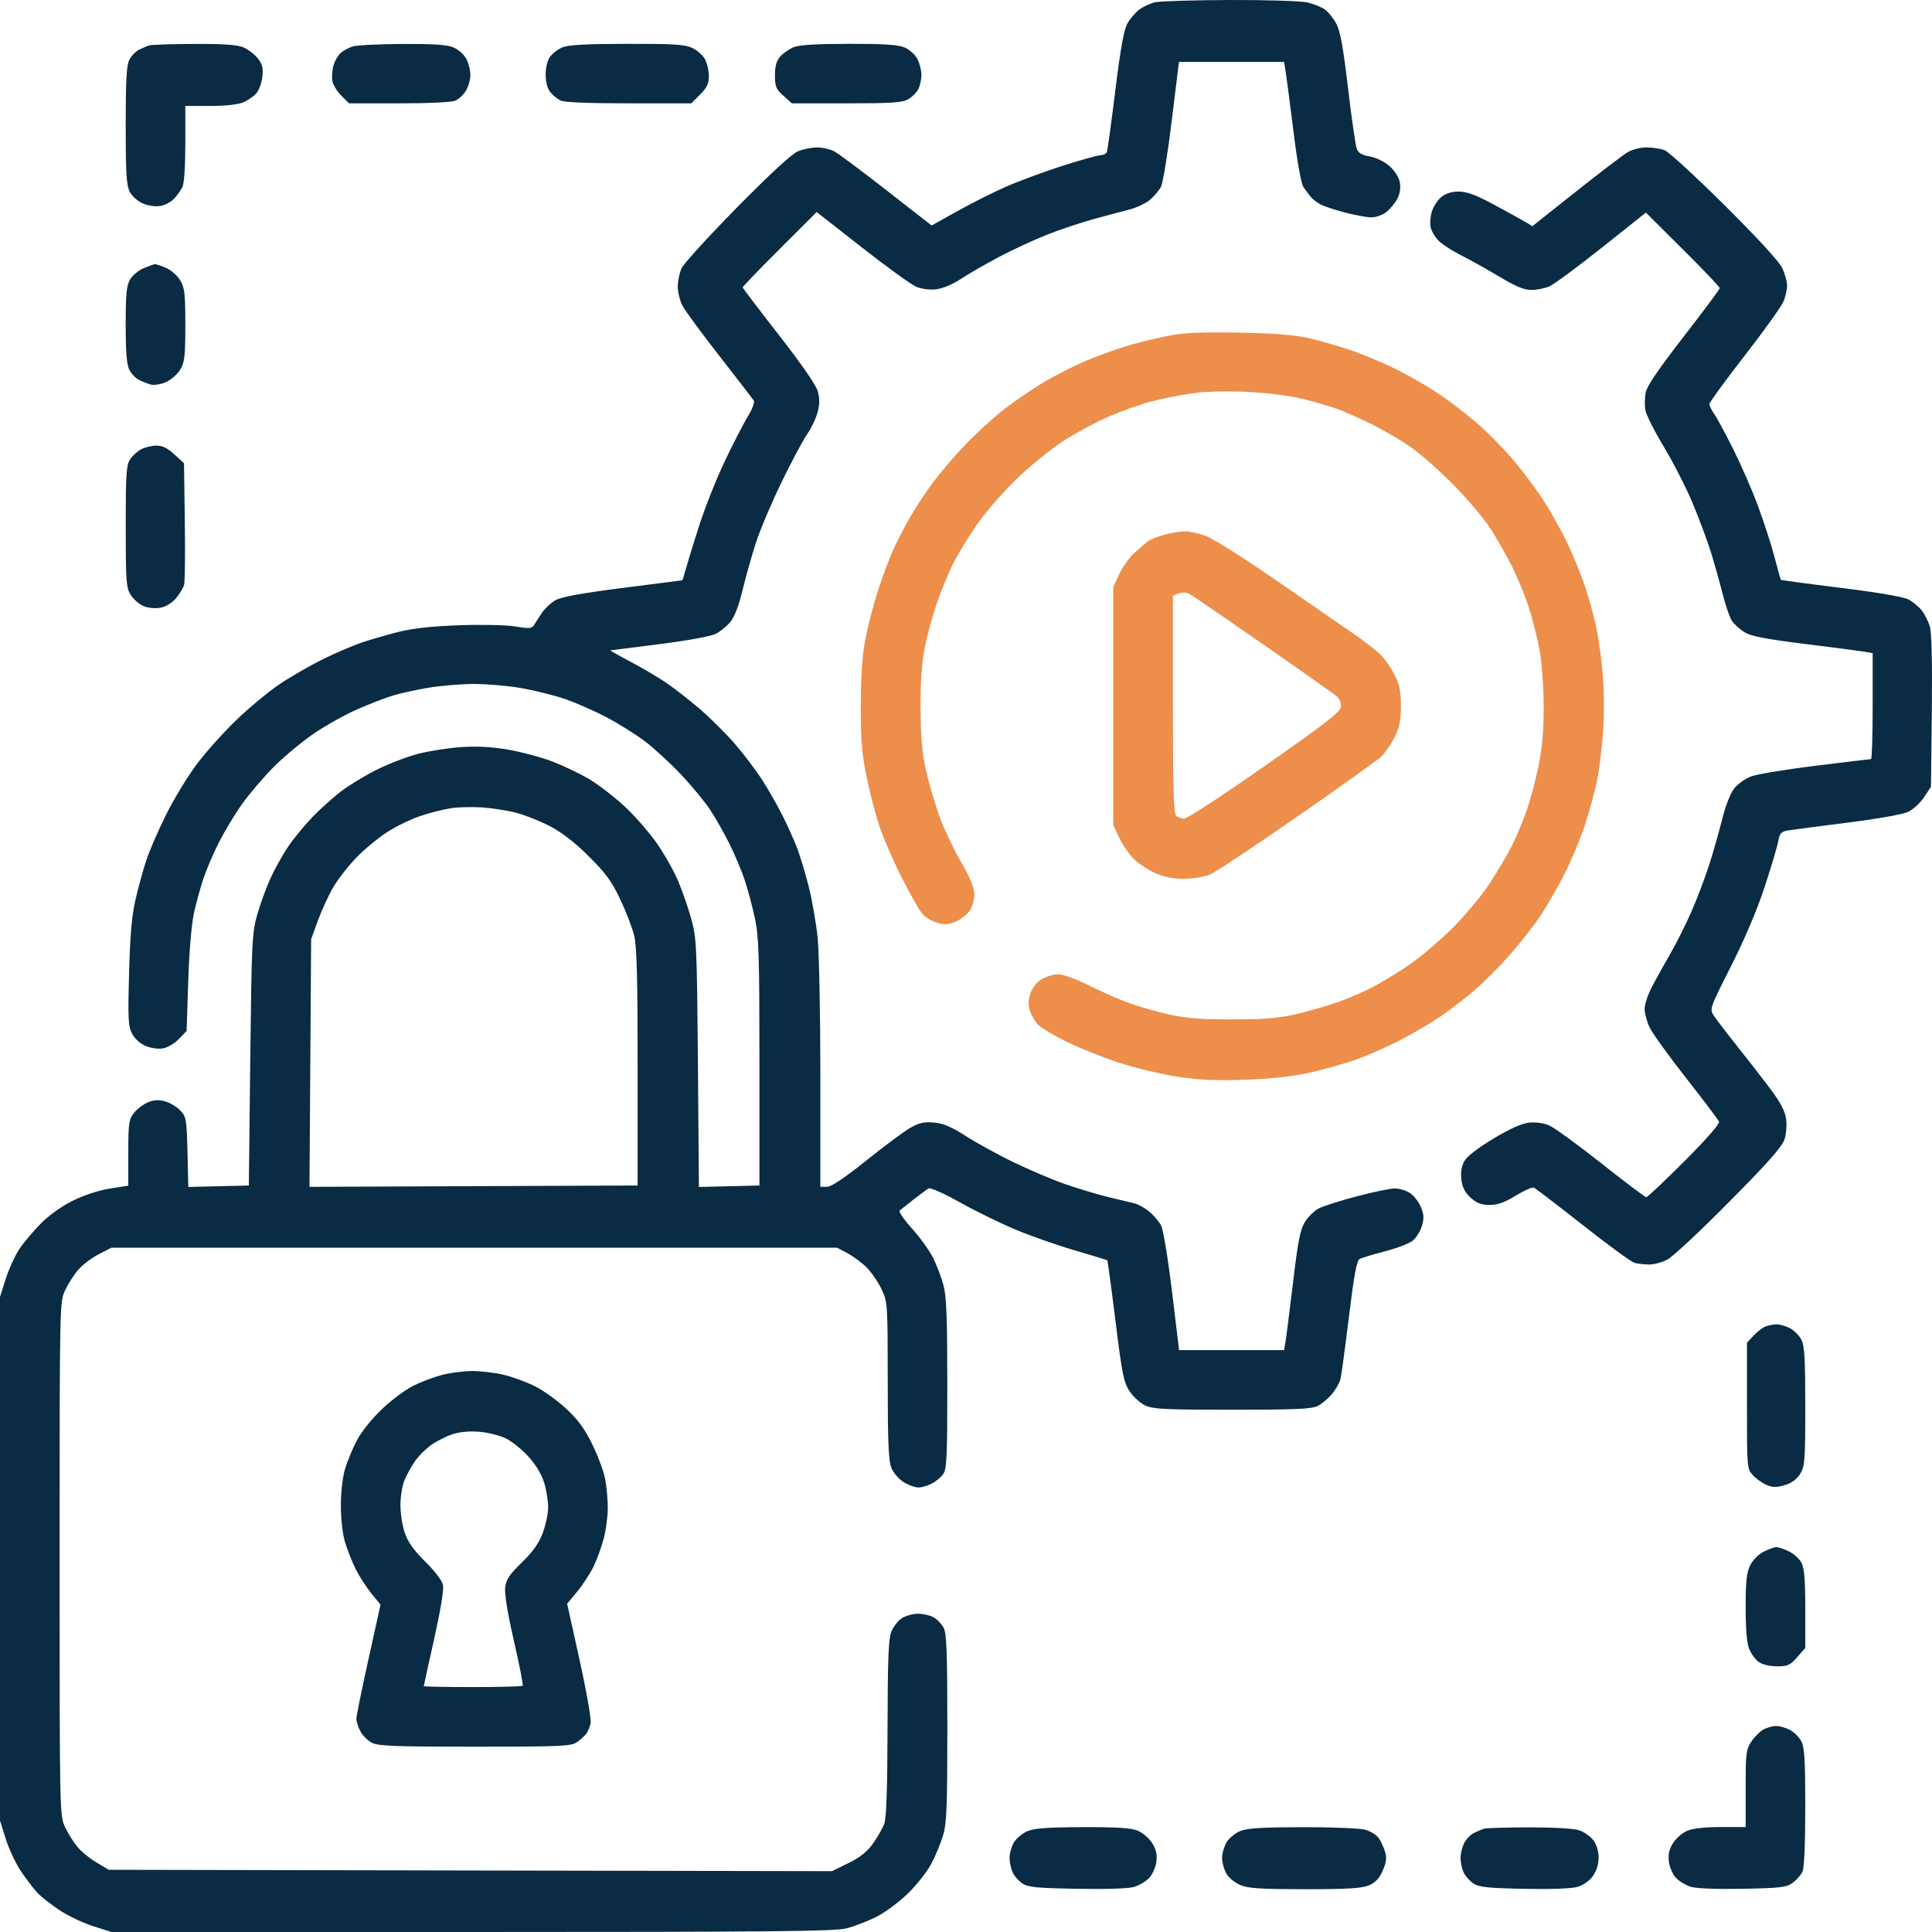
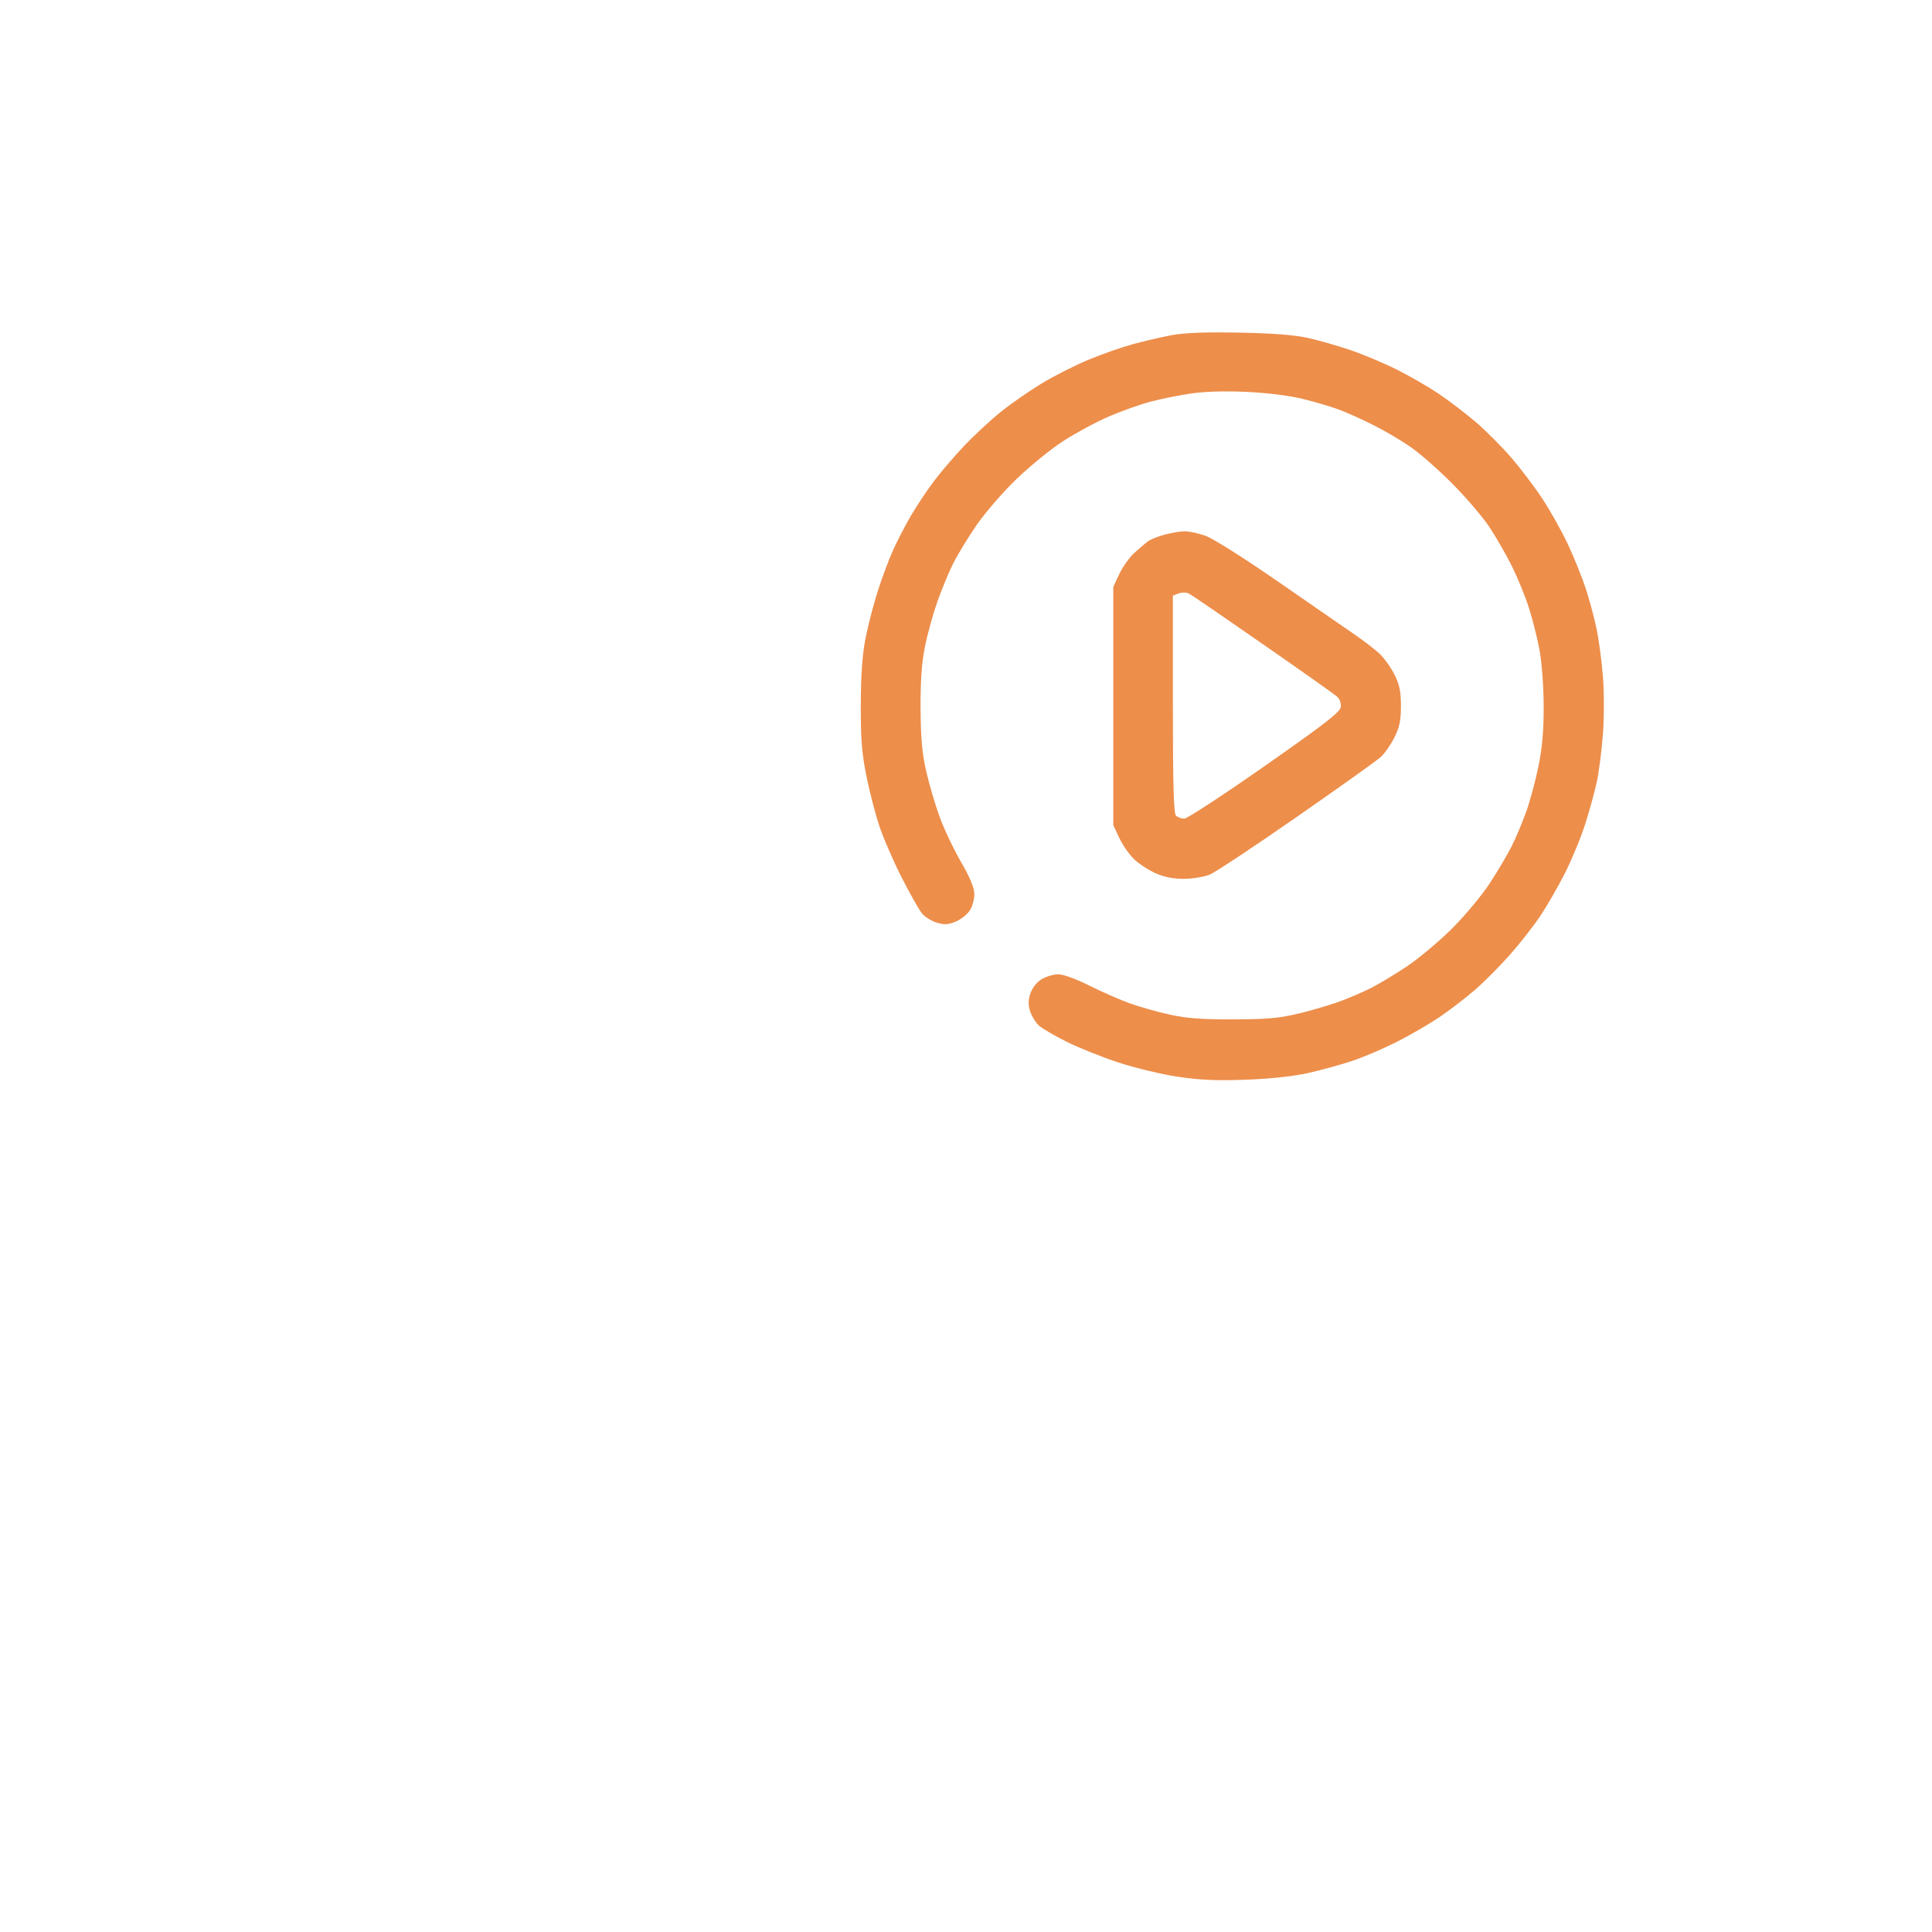
<svg xmlns="http://www.w3.org/2000/svg" width="49" height="49" viewBox="0 0 49 49" fill="none">
-   <path fill-rule="evenodd" clip-rule="evenodd" d="M29.294 0.058C29.172 0.087 28.995 0.168 28.9 0.239C28.805 0.309 28.67 0.465 28.6 0.584C28.506 0.745 28.425 1.188 28.288 2.286C28.187 3.103 28.09 3.809 28.073 3.854C28.055 3.899 27.985 3.936 27.916 3.936C27.847 3.936 27.413 4.057 26.951 4.205C26.49 4.352 25.843 4.591 25.513 4.736C25.184 4.881 24.625 5.162 24.272 5.36L23.629 5.72L22.485 4.827C21.855 4.335 21.257 3.889 21.155 3.836C21.053 3.783 20.858 3.74 20.722 3.739C20.585 3.739 20.365 3.784 20.234 3.839C20.081 3.903 19.519 4.422 18.685 5.269C17.965 6 17.334 6.694 17.283 6.81C17.232 6.926 17.19 7.135 17.19 7.273C17.19 7.411 17.244 7.626 17.308 7.752C17.373 7.877 17.796 8.452 18.248 9.031C18.7 9.609 19.091 10.118 19.118 10.161C19.144 10.205 19.077 10.384 18.966 10.564C18.857 10.742 18.593 11.254 18.38 11.701C18.167 12.149 17.875 12.885 17.731 13.337C17.586 13.789 17.434 14.284 17.392 14.438C17.351 14.591 17.31 14.718 17.303 14.718C17.295 14.719 16.614 14.806 15.789 14.912C14.72 15.049 14.229 15.14 14.08 15.227C13.965 15.294 13.812 15.44 13.739 15.551C13.667 15.662 13.578 15.799 13.542 15.855C13.486 15.942 13.416 15.947 13.082 15.89C12.859 15.852 12.243 15.838 11.668 15.857C10.97 15.881 10.482 15.934 10.117 16.024C9.825 16.097 9.396 16.221 9.164 16.3C8.933 16.379 8.483 16.573 8.164 16.731C7.846 16.89 7.358 17.172 7.081 17.359C6.804 17.546 6.314 17.953 5.993 18.263C5.671 18.572 5.219 19.077 4.988 19.385C4.758 19.692 4.407 20.269 4.21 20.667C4.013 21.064 3.788 21.582 3.711 21.817C3.633 22.052 3.511 22.496 3.44 22.803C3.342 23.219 3.3 23.699 3.274 24.681C3.242 25.836 3.252 26.027 3.349 26.215C3.416 26.344 3.553 26.468 3.696 26.528C3.836 26.586 4.018 26.611 4.141 26.588C4.255 26.566 4.435 26.458 4.541 26.348L4.733 26.147L4.774 24.886C4.799 24.121 4.857 23.438 4.921 23.15C4.979 22.889 5.088 22.493 5.163 22.27C5.238 22.048 5.413 21.64 5.552 21.365C5.692 21.089 5.953 20.655 6.133 20.401C6.313 20.146 6.679 19.717 6.946 19.447C7.214 19.178 7.683 18.79 7.989 18.585C8.295 18.38 8.783 18.11 9.072 17.985C9.361 17.859 9.746 17.71 9.926 17.652C10.107 17.595 10.518 17.502 10.839 17.447C11.16 17.392 11.693 17.347 12.022 17.347C12.352 17.347 12.888 17.394 13.213 17.45C13.539 17.507 14.026 17.627 14.296 17.717C14.566 17.808 15.04 18.013 15.348 18.173C15.656 18.333 16.105 18.612 16.346 18.793C16.586 18.974 17.004 19.357 17.273 19.644C17.543 19.93 17.873 20.33 18.007 20.532C18.142 20.735 18.365 21.129 18.504 21.408C18.643 21.687 18.819 22.106 18.894 22.339C18.97 22.572 19.084 23.001 19.147 23.292C19.246 23.754 19.261 24.223 19.261 26.945V30.067L18.494 30.086L17.726 30.104L17.701 26.963C17.676 24.001 17.667 23.793 17.534 23.314C17.457 23.034 17.308 22.602 17.203 22.353C17.099 22.104 16.856 21.672 16.663 21.393C16.469 21.114 16.096 20.687 15.833 20.444C15.57 20.202 15.168 19.893 14.941 19.759C14.714 19.624 14.3 19.426 14.022 19.318C13.744 19.211 13.241 19.075 12.905 19.016C12.482 18.942 12.11 18.921 11.701 18.948C11.376 18.969 10.877 19.048 10.593 19.122C10.309 19.197 9.836 19.38 9.542 19.528C9.247 19.676 8.841 19.924 8.64 20.078C8.439 20.233 8.114 20.526 7.917 20.73C7.721 20.933 7.446 21.269 7.307 21.475C7.169 21.681 6.968 22.039 6.862 22.271C6.756 22.502 6.605 22.916 6.526 23.191C6.392 23.663 6.382 23.866 6.347 26.879L6.311 30.067L5.544 30.086L4.776 30.104L4.755 29.22C4.734 28.389 4.723 28.325 4.574 28.166C4.486 28.073 4.312 27.968 4.187 27.933C4.023 27.888 3.901 27.895 3.749 27.959C3.634 28.007 3.475 28.128 3.397 28.227C3.267 28.392 3.254 28.487 3.254 29.24V30.071L2.787 30.145C2.509 30.188 2.131 30.312 1.85 30.451C1.565 30.591 1.243 30.822 1.034 31.033C0.844 31.225 0.599 31.515 0.491 31.678C0.382 31.841 0.227 32.181 0.146 32.434L0 32.894V39.534V46.173L0.147 46.642C0.228 46.899 0.402 47.269 0.534 47.463C0.665 47.658 0.851 47.9 0.945 48.002C1.04 48.105 1.295 48.305 1.512 48.448C1.729 48.591 2.113 48.774 2.367 48.854L2.827 49H11.964C19.541 49 21.164 48.984 21.463 48.909C21.662 48.859 22.001 48.729 22.217 48.621C22.433 48.513 22.792 48.25 23.015 48.035C23.238 47.821 23.51 47.477 23.619 47.271C23.728 47.065 23.864 46.736 23.922 46.539C24.01 46.242 24.027 45.79 24.027 43.824C24.027 41.92 24.009 41.432 23.934 41.287C23.883 41.188 23.763 41.065 23.668 41.014C23.572 40.963 23.392 40.924 23.266 40.928C23.14 40.931 22.962 40.984 22.869 41.044C22.777 41.105 22.66 41.255 22.608 41.377C22.535 41.554 22.514 42.063 22.51 43.821C22.507 45.346 22.481 46.107 22.428 46.251C22.386 46.366 22.258 46.592 22.144 46.753C21.995 46.963 21.818 47.105 21.519 47.252L21.102 47.457L11.931 47.44L2.761 47.422L2.456 47.243C2.288 47.144 2.069 46.967 1.969 46.848C1.869 46.73 1.725 46.5 1.649 46.338C1.513 46.044 1.512 45.999 1.512 39.534C1.512 33.055 1.513 33.024 1.65 32.726C1.727 32.562 1.879 32.324 1.989 32.199C2.1 32.073 2.333 31.897 2.508 31.808L2.827 31.645H12.03H21.233L21.5 31.788C21.646 31.866 21.864 32.029 21.984 32.149C22.104 32.27 22.273 32.516 22.358 32.697C22.511 33.02 22.514 33.059 22.515 35.016C22.515 36.599 22.535 37.053 22.61 37.233C22.662 37.358 22.802 37.52 22.922 37.593C23.042 37.666 23.208 37.725 23.291 37.726C23.374 37.726 23.527 37.682 23.632 37.628C23.736 37.574 23.868 37.464 23.924 37.383C24.012 37.257 24.027 36.93 24.026 35.098C24.026 33.455 24.004 32.878 23.932 32.607C23.88 32.413 23.763 32.1 23.671 31.913C23.579 31.725 23.337 31.387 23.132 31.161C22.927 30.935 22.786 30.728 22.818 30.701C22.85 30.674 23.01 30.548 23.172 30.421C23.335 30.294 23.505 30.168 23.549 30.142C23.596 30.114 23.935 30.265 24.35 30.497C24.746 30.719 25.39 31.033 25.781 31.195C26.172 31.358 26.846 31.593 27.278 31.718C27.71 31.843 28.073 31.954 28.083 31.965C28.094 31.976 28.188 32.67 28.292 33.508C28.458 34.85 28.501 35.062 28.648 35.284C28.739 35.422 28.917 35.585 29.044 35.645C29.241 35.739 29.546 35.754 31.255 35.754C32.867 35.754 33.272 35.736 33.423 35.657C33.525 35.605 33.687 35.469 33.781 35.356C33.876 35.244 33.973 35.075 33.996 34.98C34.02 34.886 34.117 34.174 34.212 33.397C34.339 32.356 34.409 31.972 34.481 31.932C34.534 31.903 34.822 31.816 35.121 31.738C35.419 31.661 35.737 31.54 35.826 31.47C35.915 31.4 36.021 31.231 36.062 31.096C36.121 30.899 36.116 30.803 36.036 30.612C35.981 30.48 35.857 30.321 35.76 30.258C35.663 30.194 35.491 30.142 35.377 30.142C35.263 30.142 34.829 30.231 34.414 30.341C33.998 30.45 33.564 30.588 33.45 30.647C33.336 30.706 33.177 30.861 33.096 30.992C32.977 31.184 32.92 31.476 32.795 32.522C32.71 33.233 32.624 33.91 32.604 34.028L32.567 34.242H31.236H29.904L29.725 32.756C29.626 31.938 29.503 31.188 29.451 31.087C29.399 30.987 29.265 30.827 29.152 30.733C29.039 30.638 28.868 30.542 28.772 30.52C28.675 30.498 28.369 30.424 28.091 30.356C27.813 30.287 27.325 30.14 27.006 30.029C26.687 29.917 26.101 29.668 25.703 29.476C25.306 29.283 24.763 28.985 24.497 28.814C24.14 28.583 23.931 28.494 23.696 28.471C23.444 28.447 23.319 28.474 23.095 28.6C22.939 28.687 22.435 29.061 21.975 29.43C21.409 29.884 21.085 30.1 20.973 30.1H20.806V27.28C20.806 25.729 20.775 24.154 20.737 23.78C20.698 23.405 20.596 22.818 20.508 22.474C20.421 22.131 20.288 21.693 20.214 21.5C20.14 21.308 19.973 20.938 19.843 20.679C19.713 20.419 19.481 20.013 19.328 19.776C19.175 19.539 18.866 19.131 18.641 18.869C18.416 18.608 18.007 18.202 17.733 17.968C17.458 17.733 17.068 17.431 16.867 17.297C16.665 17.162 16.264 16.927 15.974 16.774C15.685 16.621 15.463 16.495 15.481 16.494C15.499 16.493 16.062 16.422 16.733 16.336C17.427 16.248 18.039 16.136 18.155 16.076C18.267 16.018 18.431 15.884 18.521 15.777C18.626 15.652 18.737 15.366 18.832 14.97C18.914 14.632 19.067 14.089 19.172 13.764C19.277 13.439 19.568 12.752 19.818 12.237C20.067 11.723 20.36 11.174 20.467 11.018C20.574 10.862 20.696 10.61 20.736 10.458C20.789 10.262 20.791 10.108 20.743 9.93C20.701 9.772 20.338 9.246 19.757 8.501C19.251 7.852 18.837 7.307 18.836 7.288C18.835 7.269 19.257 6.832 19.774 6.316L20.713 5.378L21.861 6.277C22.492 6.772 23.111 7.219 23.236 7.272C23.372 7.329 23.577 7.356 23.743 7.337C23.91 7.318 24.159 7.214 24.369 7.075C24.561 6.948 24.998 6.696 25.342 6.514C25.685 6.333 26.233 6.08 26.558 5.951C26.883 5.823 27.416 5.645 27.741 5.556C28.067 5.467 28.477 5.357 28.653 5.312C28.829 5.267 29.059 5.157 29.165 5.068C29.27 4.979 29.397 4.829 29.446 4.734C29.495 4.639 29.617 3.888 29.718 3.065L29.901 1.57H31.234H32.567L32.603 1.783C32.623 1.901 32.712 2.585 32.802 3.304C32.903 4.121 33.001 4.664 33.062 4.751C33.116 4.827 33.198 4.936 33.245 4.994C33.291 5.051 33.402 5.137 33.492 5.185C33.582 5.233 33.863 5.326 34.117 5.392C34.37 5.458 34.67 5.512 34.783 5.513C34.895 5.513 35.066 5.452 35.162 5.377C35.258 5.301 35.383 5.15 35.44 5.04C35.506 4.911 35.528 4.764 35.502 4.623C35.478 4.493 35.372 4.328 35.239 4.211C35.109 4.097 34.902 3.996 34.743 3.969C34.552 3.937 34.453 3.881 34.413 3.782C34.381 3.704 34.281 3.014 34.191 2.249C34.07 1.214 33.994 0.794 33.894 0.606C33.821 0.467 33.689 0.302 33.601 0.24C33.513 0.178 33.312 0.097 33.155 0.061C32.997 0.025 32.114 -0.003 31.192 0C30.27 0.003 29.416 0.029 29.294 0.058ZM3.78 1.152C3.726 1.17 3.612 1.219 3.528 1.26C3.443 1.301 3.332 1.416 3.281 1.515C3.209 1.654 3.188 2.028 3.188 3.18C3.188 4.4 3.207 4.701 3.291 4.865C3.351 4.98 3.494 5.106 3.631 5.163C3.771 5.221 3.952 5.246 4.076 5.222C4.191 5.201 4.345 5.117 4.419 5.036C4.492 4.956 4.586 4.825 4.626 4.746C4.671 4.659 4.7 4.225 4.7 3.645V2.687H5.327C5.708 2.687 6.036 2.652 6.165 2.598C6.281 2.548 6.432 2.446 6.499 2.37C6.567 2.294 6.636 2.105 6.654 1.95C6.679 1.726 6.655 1.63 6.536 1.479C6.454 1.376 6.29 1.25 6.17 1.2C6.015 1.135 5.659 1.111 4.916 1.115C4.345 1.117 3.834 1.134 3.78 1.152ZM8.95 1.177C8.846 1.208 8.706 1.284 8.638 1.346C8.57 1.407 8.487 1.553 8.455 1.67C8.423 1.787 8.412 1.961 8.43 2.058C8.449 2.154 8.551 2.321 8.658 2.427L8.852 2.621H10.126C10.901 2.621 11.46 2.594 11.556 2.55C11.642 2.511 11.762 2.395 11.822 2.293C11.882 2.191 11.931 2.015 11.931 1.901C11.931 1.788 11.885 1.605 11.828 1.495C11.771 1.385 11.626 1.255 11.502 1.203C11.337 1.134 10.995 1.111 10.208 1.115C9.619 1.118 9.053 1.146 8.95 1.177ZM14.257 1.204C14.144 1.253 14.004 1.362 13.945 1.446C13.883 1.534 13.838 1.726 13.839 1.897C13.84 2.079 13.885 2.248 13.954 2.334C14.017 2.411 14.133 2.508 14.211 2.548C14.306 2.596 14.903 2.621 15.944 2.621H17.532L17.756 2.398C17.928 2.225 17.979 2.12 17.979 1.934C17.979 1.802 17.936 1.611 17.884 1.509C17.831 1.408 17.686 1.276 17.561 1.217C17.373 1.127 17.096 1.11 15.899 1.112C14.838 1.114 14.409 1.138 14.257 1.204ZM20.116 1.202C20.007 1.25 19.859 1.355 19.787 1.436C19.693 1.542 19.655 1.676 19.655 1.911C19.655 2.197 19.682 2.262 19.87 2.43L20.085 2.621H21.471C22.646 2.621 22.885 2.605 23.042 2.512C23.144 2.452 23.259 2.332 23.298 2.246C23.338 2.16 23.37 2.001 23.37 1.892C23.37 1.783 23.323 1.605 23.267 1.495C23.209 1.385 23.064 1.255 22.94 1.203C22.774 1.133 22.41 1.11 21.515 1.112C20.665 1.114 20.255 1.14 20.116 1.202ZM41.267 3.869C41.15 3.941 40.562 4.39 39.96 4.867L38.865 5.736L38.661 5.615C38.548 5.548 38.19 5.351 37.865 5.177C37.436 4.946 37.199 4.859 37.003 4.858C36.83 4.857 36.672 4.904 36.564 4.989C36.471 5.062 36.361 5.225 36.32 5.351C36.278 5.477 36.263 5.665 36.285 5.768C36.308 5.871 36.406 6.031 36.504 6.122C36.602 6.214 36.86 6.378 37.078 6.486C37.295 6.595 37.724 6.835 38.031 7.019C38.439 7.265 38.654 7.354 38.837 7.354C38.973 7.355 39.18 7.313 39.297 7.262C39.413 7.212 40.011 6.77 40.626 6.281L41.743 5.392L42.68 6.323C43.195 6.835 43.617 7.278 43.617 7.307C43.617 7.336 43.204 7.891 42.699 8.541C42.066 9.357 41.768 9.795 41.738 9.956C41.714 10.084 41.71 10.283 41.729 10.399C41.748 10.514 41.959 10.933 42.197 11.329C42.435 11.725 42.761 12.361 42.921 12.742C43.081 13.124 43.287 13.672 43.379 13.961C43.47 14.251 43.607 14.735 43.683 15.037C43.759 15.339 43.867 15.657 43.923 15.742C43.979 15.828 44.123 15.959 44.243 16.033C44.41 16.136 44.767 16.206 45.764 16.33C46.481 16.419 47.164 16.508 47.282 16.528L47.495 16.564V17.909C47.495 18.648 47.477 19.253 47.454 19.253C47.431 19.253 46.802 19.328 46.057 19.42C45.311 19.512 44.575 19.633 44.421 19.689C44.263 19.747 44.07 19.884 43.978 20.004C43.885 20.126 43.757 20.455 43.68 20.771C43.605 21.075 43.457 21.597 43.35 21.931C43.242 22.266 43.038 22.805 42.895 23.13C42.752 23.455 42.51 23.936 42.357 24.199C42.205 24.462 41.997 24.836 41.895 25.031C41.794 25.226 41.711 25.477 41.712 25.59C41.713 25.702 41.769 25.913 41.838 26.057C41.906 26.202 42.322 26.779 42.761 27.339C43.201 27.899 43.578 28.398 43.598 28.446C43.621 28.501 43.287 28.884 42.723 29.449C42.221 29.952 41.785 30.363 41.754 30.363C41.722 30.363 41.207 29.975 40.609 29.501C40.01 29.027 39.415 28.595 39.286 28.541C39.145 28.482 38.941 28.455 38.772 28.474C38.586 28.495 38.282 28.634 37.862 28.887C37.447 29.139 37.197 29.336 37.13 29.465C37.064 29.594 37.041 29.754 37.065 29.93C37.09 30.119 37.161 30.252 37.303 30.38C37.456 30.516 37.573 30.56 37.782 30.56C37.986 30.56 38.161 30.497 38.442 30.324C38.652 30.195 38.86 30.104 38.903 30.122C38.947 30.141 39.505 30.568 40.145 31.072C40.784 31.576 41.375 32.007 41.459 32.03C41.543 32.052 41.709 32.071 41.828 32.071C41.947 32.072 42.154 32.015 42.288 31.946C42.422 31.877 43.128 31.218 43.855 30.483C44.849 29.48 45.199 29.084 45.259 28.895C45.305 28.751 45.322 28.526 45.298 28.366C45.269 28.171 45.147 27.944 44.887 27.599C44.684 27.329 44.305 26.843 44.046 26.517C43.787 26.192 43.525 25.85 43.465 25.757C43.357 25.591 43.364 25.57 43.901 24.508C44.242 23.836 44.563 23.08 44.751 22.507C44.918 22.001 45.074 21.477 45.099 21.342C45.137 21.132 45.172 21.092 45.349 21.062C45.463 21.043 46.143 20.954 46.861 20.864C47.612 20.769 48.263 20.654 48.395 20.591C48.521 20.531 48.703 20.363 48.8 20.218L48.974 19.953L48.996 18.042C49.009 16.814 48.991 16.046 48.946 15.893C48.908 15.762 48.814 15.577 48.739 15.481C48.663 15.385 48.51 15.259 48.398 15.201C48.274 15.137 47.6 15.022 46.686 14.909C45.857 14.807 45.172 14.714 45.165 14.704C45.158 14.693 45.086 14.433 45.005 14.126C44.925 13.818 44.738 13.242 44.591 12.844C44.444 12.446 44.16 11.795 43.962 11.398C43.763 11 43.545 10.596 43.477 10.5C43.41 10.404 43.354 10.291 43.354 10.249C43.354 10.207 43.755 9.656 44.246 9.024C44.737 8.391 45.181 7.773 45.232 7.649C45.284 7.526 45.325 7.342 45.325 7.242C45.324 7.141 45.268 6.94 45.2 6.796C45.123 6.632 44.572 6.032 43.739 5.205C43.003 4.474 42.318 3.846 42.216 3.808C42.114 3.77 41.907 3.739 41.755 3.739C41.598 3.739 41.39 3.795 41.267 3.869ZM3.645 6.801C3.517 6.854 3.361 6.983 3.3 7.087C3.209 7.242 3.188 7.451 3.188 8.239C3.188 8.94 3.214 9.251 3.281 9.382C3.332 9.481 3.443 9.596 3.528 9.637C3.612 9.679 3.746 9.731 3.824 9.753C3.903 9.775 4.073 9.749 4.201 9.695C4.329 9.641 4.494 9.5 4.567 9.38C4.683 9.189 4.7 9.049 4.7 8.242C4.7 7.435 4.683 7.295 4.567 7.104C4.494 6.984 4.332 6.844 4.208 6.792C4.083 6.74 3.958 6.699 3.93 6.701C3.902 6.702 3.773 6.748 3.645 6.801ZM3.576 11.397C3.481 11.448 3.356 11.565 3.296 11.655C3.204 11.796 3.188 12.041 3.189 13.351C3.189 14.733 3.201 14.901 3.312 15.084C3.38 15.195 3.527 15.325 3.64 15.371C3.76 15.421 3.937 15.438 4.071 15.413C4.208 15.387 4.365 15.291 4.466 15.17C4.559 15.06 4.651 14.905 4.671 14.825C4.691 14.745 4.699 14.02 4.687 13.214L4.667 11.749L4.422 11.524C4.245 11.361 4.117 11.3 3.962 11.302C3.844 11.303 3.67 11.346 3.576 11.397ZM13.082 20.611C13.299 20.666 13.683 20.818 13.936 20.948C14.245 21.108 14.572 21.36 14.93 21.715C15.361 22.143 15.514 22.351 15.728 22.803C15.874 23.11 16.034 23.525 16.083 23.724C16.151 24 16.172 24.785 16.172 27.076V30.067L12.01 30.084L7.849 30.101L7.87 26.962L7.891 23.822L8.066 23.34C8.162 23.075 8.339 22.692 8.459 22.491C8.579 22.289 8.841 21.954 9.041 21.748C9.24 21.542 9.59 21.253 9.817 21.106C10.044 20.959 10.424 20.774 10.662 20.695C10.9 20.616 11.245 20.528 11.431 20.499C11.616 20.47 11.974 20.461 12.227 20.478C12.48 20.496 12.865 20.555 13.082 20.611ZM44.767 33.647C44.695 33.677 44.562 33.781 44.471 33.878L44.307 34.055V35.655C44.307 37.244 44.308 37.256 44.462 37.419C44.547 37.51 44.703 37.62 44.81 37.664C44.962 37.727 45.062 37.727 45.267 37.666C45.444 37.613 45.572 37.519 45.658 37.377C45.775 37.185 45.786 37.038 45.786 35.668C45.786 34.457 45.767 34.132 45.687 33.977C45.632 33.87 45.5 33.739 45.394 33.684C45.288 33.629 45.133 33.586 45.05 33.588C44.967 33.591 44.84 33.617 44.767 33.647ZM11.208 34.872C11.009 34.925 10.688 35.045 10.493 35.14C10.299 35.234 9.941 35.499 9.698 35.728C9.441 35.971 9.172 36.304 9.055 36.525C8.945 36.733 8.807 37.065 8.749 37.261C8.689 37.467 8.645 37.859 8.645 38.186C8.645 38.517 8.689 38.903 8.75 39.111C8.809 39.307 8.931 39.616 9.021 39.797C9.112 39.977 9.29 40.254 9.418 40.412L9.651 40.698L9.344 42.088C9.175 42.852 9.037 43.531 9.038 43.596C9.038 43.661 9.084 43.801 9.139 43.907C9.193 44.014 9.325 44.145 9.431 44.2C9.593 44.284 10.01 44.3 12.045 44.3C14.218 44.3 14.482 44.288 14.628 44.188C14.718 44.126 14.826 44.03 14.868 43.974C14.911 43.918 14.961 43.795 14.98 43.7C14.999 43.605 14.873 42.886 14.699 42.101L14.384 40.674L14.639 40.367C14.779 40.198 14.966 39.912 15.054 39.731C15.142 39.55 15.259 39.226 15.315 39.01C15.37 38.795 15.415 38.451 15.415 38.247C15.415 38.042 15.386 37.716 15.35 37.521C15.314 37.326 15.167 36.926 15.022 36.632C14.826 36.234 14.657 36.003 14.358 35.726C14.138 35.522 13.783 35.267 13.569 35.159C13.356 35.052 12.996 34.92 12.77 34.867C12.544 34.813 12.181 34.771 11.964 34.773C11.747 34.775 11.407 34.819 11.208 34.872ZM12.83 36.482C12.985 36.557 13.245 36.767 13.408 36.949C13.596 37.158 13.741 37.401 13.804 37.613C13.859 37.797 13.903 38.074 13.903 38.228C13.903 38.383 13.842 38.675 13.766 38.877C13.666 39.143 13.52 39.351 13.235 39.628C12.916 39.938 12.836 40.059 12.812 40.265C12.793 40.424 12.877 40.935 13.035 41.621C13.175 42.227 13.274 42.738 13.257 42.755C13.239 42.773 12.667 42.788 11.986 42.788C11.305 42.788 10.748 42.777 10.748 42.765C10.748 42.752 10.867 42.212 11.012 41.565C11.175 40.833 11.26 40.316 11.235 40.198C11.211 40.087 11.025 39.842 10.785 39.606C10.495 39.32 10.345 39.11 10.267 38.88C10.206 38.702 10.156 38.384 10.156 38.172C10.156 37.961 10.202 37.677 10.258 37.543C10.314 37.408 10.435 37.19 10.526 37.057C10.618 36.925 10.807 36.737 10.946 36.641C11.085 36.545 11.326 36.424 11.483 36.373C11.661 36.315 11.913 36.293 12.158 36.313C12.373 36.331 12.675 36.407 12.83 36.482ZM44.734 39.353C44.603 39.419 44.455 39.566 44.389 39.698C44.298 39.881 44.275 40.1 44.274 40.768C44.274 41.339 44.304 41.679 44.366 41.828C44.416 41.949 44.526 42.096 44.611 42.155C44.699 42.217 44.893 42.262 45.071 42.262C45.34 42.262 45.403 42.233 45.582 42.029L45.786 41.797V40.81C45.786 40.075 45.762 39.776 45.691 39.638C45.638 39.536 45.493 39.404 45.368 39.345C45.244 39.286 45.102 39.238 45.053 39.238C45.004 39.238 44.861 39.29 44.734 39.353ZM44.736 43.858C44.647 43.903 44.507 44.04 44.424 44.162C44.285 44.369 44.274 44.454 44.274 45.361V46.338H43.648C43.251 46.338 42.938 46.372 42.794 46.432C42.67 46.484 42.507 46.625 42.432 46.745C42.333 46.901 42.304 47.033 42.326 47.215C42.343 47.354 42.424 47.54 42.507 47.627C42.589 47.715 42.761 47.817 42.89 47.856C43.028 47.897 43.569 47.917 44.209 47.904C45.171 47.885 45.313 47.868 45.469 47.751C45.566 47.679 45.677 47.551 45.716 47.468C45.759 47.376 45.786 46.749 45.786 45.838C45.786 44.645 45.767 44.322 45.687 44.166C45.632 44.06 45.5 43.928 45.394 43.873C45.288 43.819 45.133 43.774 45.05 43.775C44.967 43.775 44.826 43.813 44.736 43.858ZM26.062 46.441C25.933 46.495 25.778 46.623 25.716 46.727C25.655 46.831 25.605 47.007 25.605 47.117C25.605 47.227 25.639 47.392 25.681 47.484C25.722 47.576 25.833 47.703 25.927 47.767C26.072 47.865 26.284 47.886 27.314 47.904C28.052 47.918 28.622 47.899 28.764 47.856C28.893 47.818 29.065 47.715 29.148 47.627C29.23 47.54 29.311 47.354 29.328 47.215C29.35 47.033 29.321 46.901 29.222 46.745C29.147 46.625 28.984 46.484 28.86 46.432C28.69 46.361 28.339 46.338 27.464 46.341C26.589 46.343 26.236 46.369 26.062 46.441ZM31.452 46.441C31.324 46.495 31.168 46.623 31.107 46.727C31.046 46.831 30.995 47.011 30.995 47.126C30.995 47.242 31.046 47.421 31.107 47.525C31.168 47.629 31.332 47.76 31.47 47.815C31.667 47.894 32.016 47.915 33.102 47.915C34.166 47.915 34.537 47.893 34.714 47.819C34.878 47.751 34.979 47.645 35.066 47.45C35.157 47.247 35.174 47.125 35.132 46.979C35.101 46.87 35.031 46.713 34.975 46.629C34.92 46.544 34.764 46.445 34.628 46.407C34.491 46.369 33.778 46.34 33.033 46.341C32 46.344 31.631 46.367 31.452 46.441ZM37.635 46.38C37.581 46.398 37.467 46.447 37.383 46.488C37.298 46.529 37.187 46.644 37.136 46.743C37.085 46.842 37.043 47.011 37.043 47.12C37.043 47.229 37.077 47.392 37.119 47.484C37.161 47.576 37.272 47.703 37.365 47.767C37.508 47.863 37.719 47.886 38.653 47.905C39.349 47.919 39.861 47.899 40.013 47.854C40.156 47.811 40.318 47.697 40.401 47.579C40.491 47.452 40.545 47.279 40.545 47.115C40.545 46.957 40.494 46.783 40.415 46.678C40.343 46.581 40.184 46.467 40.061 46.423C39.923 46.375 39.435 46.346 38.785 46.346C38.207 46.347 37.689 46.363 37.635 46.38Z" fill="#092B44" />
  <path fill-rule="evenodd" clip-rule="evenodd" d="M29.701 8.503C29.441 8.553 28.998 8.656 28.716 8.734C28.435 8.811 27.93 8.989 27.595 9.129C27.259 9.269 26.73 9.537 26.42 9.725C26.109 9.913 25.642 10.237 25.383 10.446C25.122 10.656 24.704 11.044 24.452 11.31C24.2 11.575 23.852 11.983 23.678 12.215C23.504 12.447 23.244 12.838 23.101 13.084C22.957 13.33 22.754 13.723 22.648 13.957C22.543 14.191 22.369 14.659 22.261 14.996C22.153 15.333 22.013 15.874 21.95 16.198C21.87 16.607 21.834 17.121 21.832 17.872C21.829 18.74 21.857 19.102 21.974 19.682C22.054 20.081 22.205 20.661 22.31 20.972C22.415 21.283 22.669 21.864 22.873 22.264C23.077 22.663 23.304 23.066 23.377 23.158C23.449 23.25 23.619 23.359 23.755 23.399C23.952 23.459 24.048 23.453 24.239 23.374C24.37 23.319 24.531 23.192 24.596 23.093C24.661 22.993 24.713 22.806 24.712 22.677C24.71 22.516 24.602 22.256 24.372 21.858C24.186 21.538 23.941 21.02 23.828 20.708C23.715 20.396 23.561 19.874 23.488 19.549C23.387 19.105 23.352 18.71 23.348 17.971C23.344 17.276 23.376 16.815 23.457 16.408C23.52 16.091 23.663 15.573 23.774 15.258C23.886 14.942 24.066 14.507 24.175 14.29C24.284 14.073 24.547 13.64 24.761 13.328C24.974 13.016 25.427 12.492 25.767 12.163C26.107 11.834 26.64 11.398 26.952 11.195C27.264 10.992 27.785 10.71 28.11 10.569C28.435 10.428 28.92 10.255 29.188 10.185C29.456 10.115 29.918 10.022 30.216 9.979C30.555 9.929 31.077 9.914 31.616 9.939C32.13 9.963 32.699 10.033 33.033 10.115C33.341 10.19 33.755 10.312 33.954 10.386C34.153 10.46 34.552 10.639 34.841 10.785C35.13 10.93 35.559 11.184 35.794 11.349C36.029 11.514 36.503 11.932 36.846 12.279C37.19 12.626 37.608 13.116 37.776 13.369C37.944 13.623 38.199 14.066 38.343 14.355C38.487 14.645 38.681 15.118 38.774 15.407C38.867 15.697 38.99 16.183 39.046 16.487C39.104 16.801 39.15 17.416 39.151 17.906C39.153 18.53 39.116 18.956 39.018 19.438C38.943 19.805 38.805 20.32 38.71 20.583C38.616 20.846 38.451 21.238 38.343 21.455C38.235 21.672 37.981 22.101 37.779 22.409C37.578 22.716 37.145 23.234 36.817 23.56C36.489 23.886 35.97 24.319 35.663 24.523C35.355 24.726 34.951 24.969 34.763 25.063C34.576 25.156 34.235 25.303 34.007 25.389C33.779 25.475 33.311 25.614 32.968 25.698C32.453 25.823 32.158 25.851 31.291 25.854C30.5 25.857 30.101 25.828 29.681 25.736C29.373 25.669 28.915 25.54 28.662 25.45C28.409 25.359 27.943 25.155 27.628 24.997C27.299 24.832 26.962 24.709 26.839 24.71C26.721 24.71 26.531 24.767 26.417 24.836C26.292 24.912 26.18 25.055 26.133 25.197C26.075 25.372 26.074 25.489 26.128 25.653C26.168 25.774 26.266 25.934 26.346 26.008C26.427 26.081 26.743 26.267 27.049 26.42C27.356 26.573 27.951 26.811 28.372 26.949C28.793 27.087 29.474 27.25 29.885 27.311C30.452 27.394 30.873 27.412 31.62 27.383C32.25 27.359 32.82 27.296 33.198 27.21C33.523 27.136 34.017 27 34.295 26.907C34.573 26.815 35.075 26.601 35.412 26.431C35.749 26.261 36.236 25.98 36.494 25.806C36.752 25.633 37.16 25.32 37.401 25.112C37.641 24.904 38.045 24.499 38.298 24.212C38.551 23.925 38.897 23.483 39.066 23.23C39.236 22.977 39.517 22.489 39.69 22.145C39.864 21.802 40.095 21.243 40.204 20.902C40.313 20.562 40.447 20.074 40.501 19.818C40.555 19.561 40.624 19.017 40.655 18.607C40.686 18.195 40.685 17.549 40.654 17.159C40.623 16.772 40.552 16.234 40.496 15.964C40.441 15.694 40.318 15.236 40.225 14.947C40.131 14.658 39.926 14.148 39.77 13.813C39.613 13.479 39.324 12.961 39.127 12.663C38.931 12.364 38.576 11.893 38.337 11.616C38.098 11.339 37.696 10.934 37.443 10.716C37.19 10.499 36.767 10.175 36.503 9.996C36.239 9.818 35.757 9.539 35.432 9.376C35.107 9.213 34.575 8.989 34.249 8.879C33.924 8.768 33.436 8.629 33.165 8.569C32.832 8.495 32.267 8.452 31.423 8.436C30.548 8.42 30.032 8.44 29.701 8.503ZM29.537 13.56C29.367 13.606 29.174 13.683 29.109 13.733C29.044 13.782 28.891 13.913 28.769 14.023C28.647 14.134 28.477 14.372 28.391 14.553L28.236 14.881V17.905V20.929L28.391 21.258C28.477 21.439 28.647 21.681 28.769 21.797C28.891 21.913 29.135 22.071 29.312 22.149C29.532 22.246 29.762 22.291 30.035 22.289C30.256 22.287 30.549 22.238 30.687 22.18C30.825 22.122 31.816 21.465 32.889 20.719C33.963 19.973 34.923 19.288 35.022 19.197C35.122 19.105 35.277 18.882 35.367 18.701C35.496 18.444 35.531 18.272 35.531 17.905C35.531 17.54 35.496 17.367 35.368 17.11C35.278 16.93 35.108 16.692 34.99 16.581C34.872 16.47 34.583 16.248 34.348 16.087C34.113 15.926 33.24 15.323 32.409 14.747C31.55 14.152 30.755 13.651 30.568 13.586C30.387 13.524 30.151 13.473 30.042 13.475C29.934 13.476 29.706 13.514 29.537 13.56ZM32.032 16.339C32.999 17.011 33.843 17.607 33.907 17.664C33.976 17.724 34.017 17.835 34.006 17.929C33.99 18.06 33.613 18.353 32.08 19.425C31.032 20.159 30.113 20.76 30.039 20.762C29.965 20.764 29.869 20.73 29.825 20.686C29.767 20.627 29.747 19.909 29.747 17.857V15.107L29.894 15.051C29.979 15.019 30.092 15.022 30.159 15.057C30.223 15.09 31.066 15.667 32.032 16.339Z" fill="#ED8E4B" />
</svg>